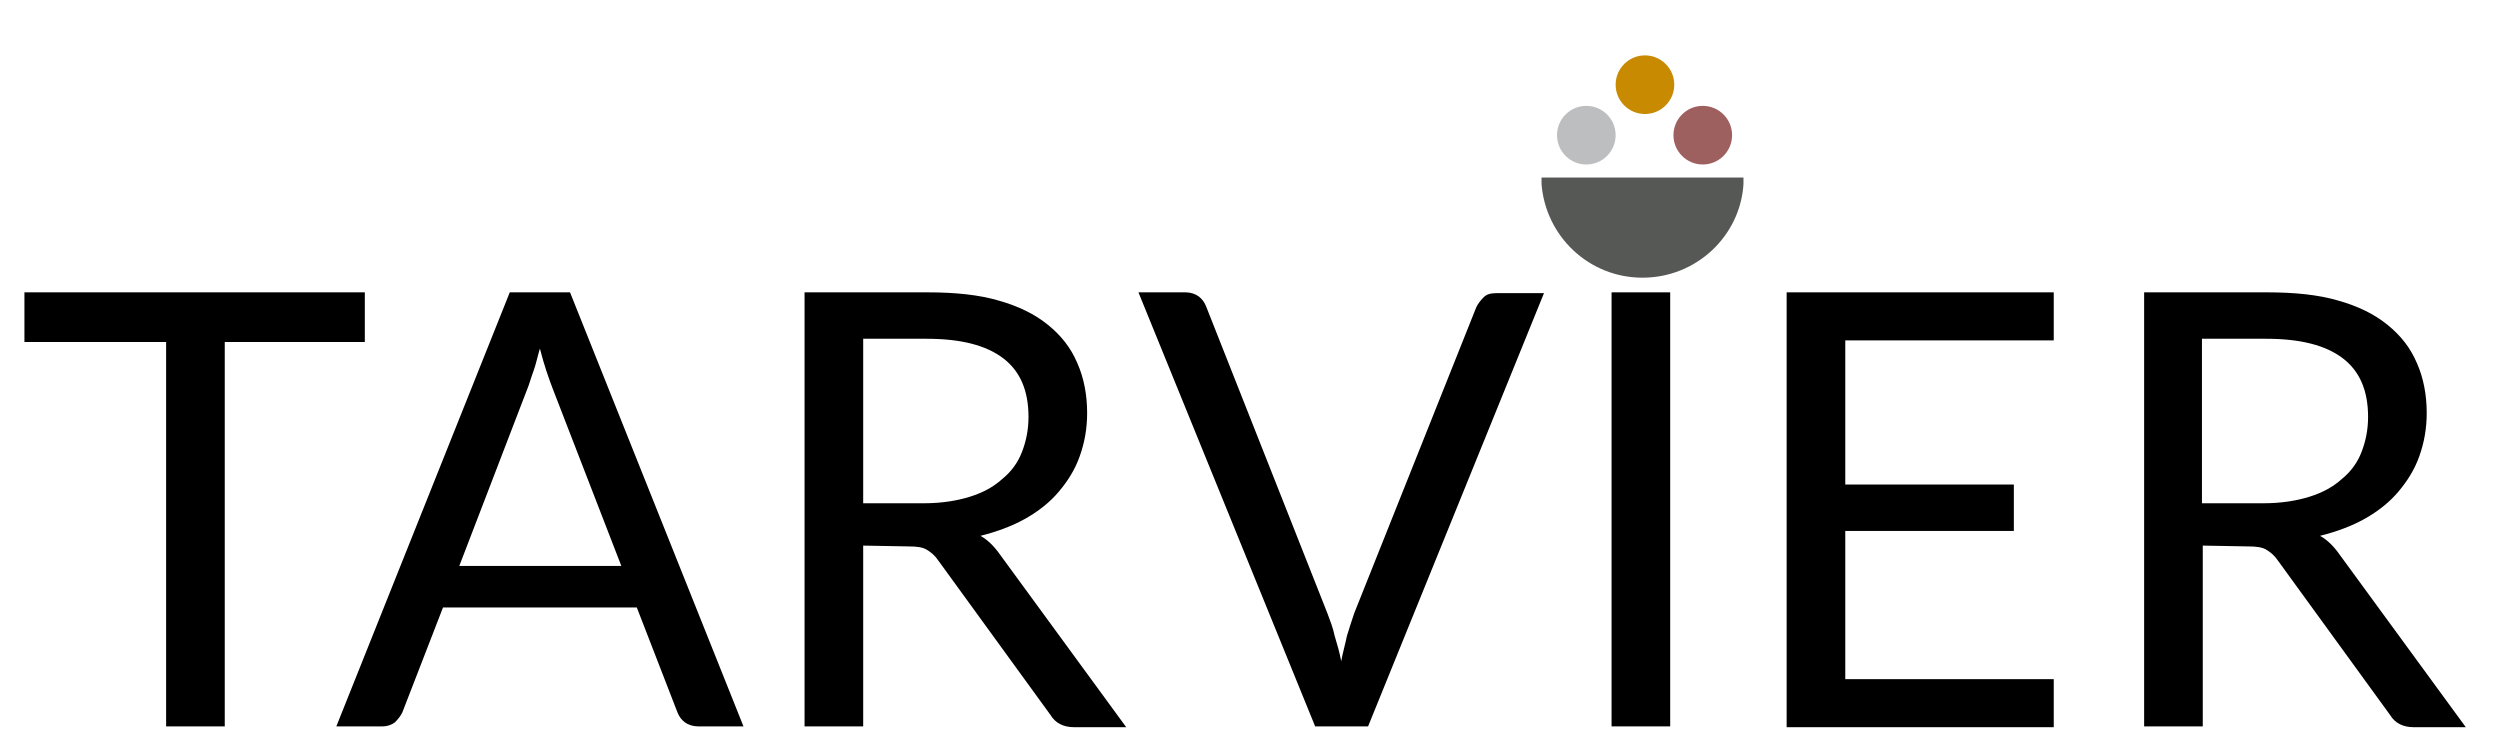
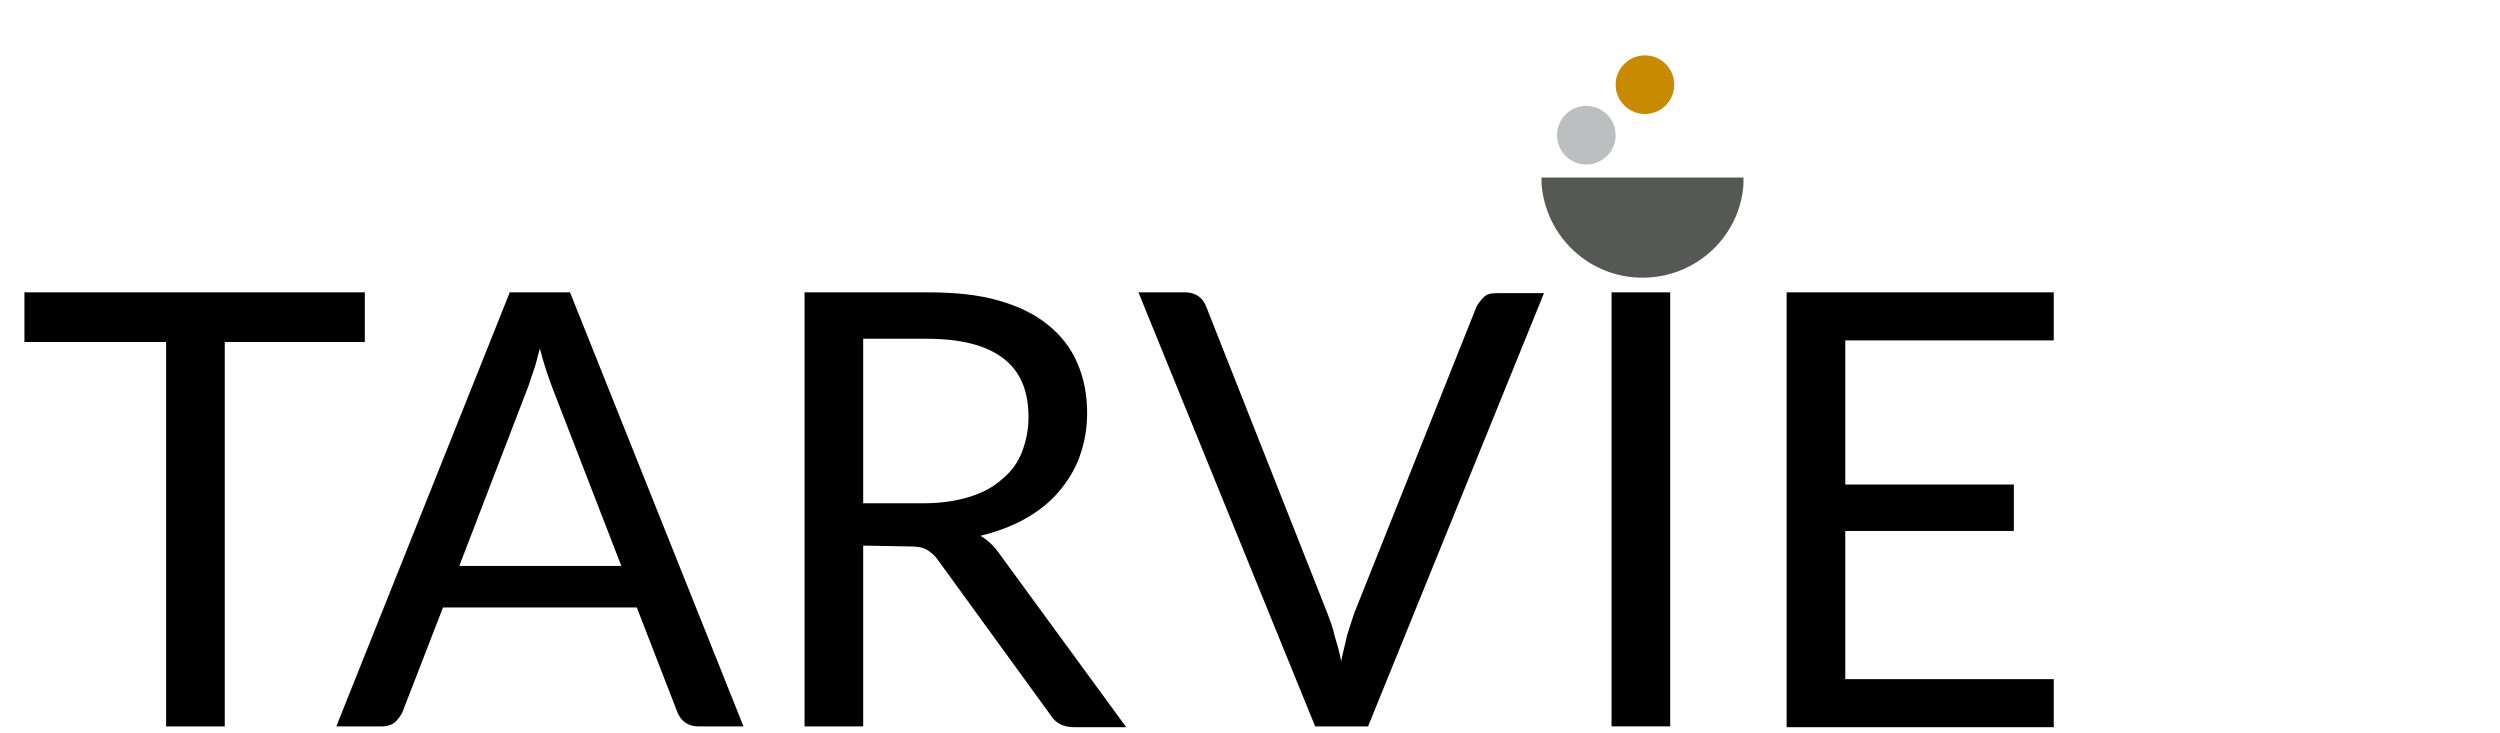
<svg xmlns="http://www.w3.org/2000/svg" version="1.1" id="Layer_1" x="0px" y="0px" viewBox="0 0 307 90" style="enable-background:new 0 0 307 90;" xml:space="preserve">
  <style type="text/css">
	.st0{fill:#565856;}
	.st1{fill:#C88A00;}
	.st2{fill:#BCBEC0;}
	.st3{fill:#9E5F5F;}
</style>
  <path class="st0" d="M214.1,21.8c0,0.3,0,0.6,0,0.8c-0.4,6.4-5.8,11.5-12.4,11.5c-6.6,0-11.9-5.1-12.4-11.5c0-0.3,0-0.5,0-0.8H214.1  z" />
  <ellipse class="st1" cx="202" cy="10.4" rx="3.6" ry="3.6" />
  <ellipse class="st2" cx="194.8" cy="16.6" rx="3.6" ry="3.6" />
-   <ellipse class="st3" cx="209.1" cy="16.6" rx="3.6" ry="3.6" />
  <path d="M44.8,35.9V42H27.6v47.2h-7.2V42H3v-6.1H44.8z" />
  <path d="M91.3,89.2h-5.6c-0.6,0-1.2-0.2-1.6-0.5s-0.7-0.7-0.9-1.2l-5-12.9H54.4l-5,12.9c-0.2,0.4-0.5,0.8-0.9,1.2  c-0.4,0.3-0.9,0.5-1.6,0.5h-5.6l21.3-53.3H70L91.3,89.2z M56.4,69.5h19.9l-8.4-21.7c-0.5-1.3-1.1-3-1.6-5c-0.3,1-0.5,2-0.8,2.8  s-0.5,1.6-0.8,2.3L56.4,69.5z" />
  <path d="M106,67v22.2h-7.2V35.9h15.1c3.4,0,6.3,0.3,8.7,1c2.5,0.7,4.5,1.7,6.1,3c1.6,1.3,2.8,2.8,3.6,4.7c0.8,1.8,1.2,3.9,1.2,6.1  c0,1.9-0.3,3.6-0.9,5.3s-1.5,3.1-2.6,4.4c-1.1,1.3-2.5,2.4-4.1,3.3s-3.5,1.6-5.5,2.1c0.9,0.5,1.7,1.3,2.4,2.3l15.5,21.2h-6.4  c-1.3,0-2.3-0.5-2.9-1.5l-13.8-19c-0.4-0.6-0.9-1-1.4-1.3s-1.2-0.4-2.2-0.4L106,67L106,67z M106,61.8h7.5c2.1,0,4-0.3,5.6-0.8  s2.9-1.2,4-2.2c1.1-0.9,1.9-2,2.4-3.3s0.8-2.7,0.8-4.3c0-3.2-1-5.6-3.1-7.2c-2.1-1.6-5.2-2.4-9.4-2.4H106V61.8z" />
  <path d="M139.8,35.9h5.8c0.6,0,1.2,0.2,1.6,0.5c0.4,0.3,0.7,0.7,0.9,1.2L163,75.3c0.3,0.8,0.7,1.8,0.9,2.8c0.3,1,0.6,2,0.8,3.1  c0.2-1.1,0.5-2.1,0.7-3.1c0.3-1,0.6-1.9,0.9-2.8l15-37.6c0.2-0.4,0.5-0.8,0.9-1.2s0.9-0.5,1.6-0.5h5.8L168,89.2h-6.5L139.8,35.9z" />
-   <path d="M205.1,89.2h-7.2V35.9h7.2V89.2z" />
+   <path d="M205.1,89.2h-7.2V35.9h7.2z" />
  <path d="M252.2,35.9v5.9h-25.6v17.7h20.7v5.7h-20.7v18.2h25.6v5.9h-32.8V35.9H252.2z" />
-   <path d="M270.5,67v22.2h-7.2V35.9h15.1c3.4,0,6.3,0.3,8.7,1c2.5,0.7,4.5,1.7,6.1,3s2.8,2.8,3.6,4.7c0.8,1.8,1.2,3.9,1.2,6.1  c0,1.9-0.3,3.6-0.9,5.3s-1.5,3.1-2.6,4.4c-1.1,1.3-2.5,2.4-4.1,3.3s-3.5,1.6-5.5,2.1c0.9,0.5,1.7,1.3,2.4,2.3l15.5,21.2h-6.4  c-1.3,0-2.3-0.5-2.9-1.5l-13.8-19c-0.4-0.6-0.9-1-1.4-1.3s-1.2-0.4-2.2-0.4L270.5,67L270.5,67z M270.5,61.8h7.5c2.1,0,4-0.3,5.6-0.8  s2.9-1.2,4-2.2c1.1-0.9,1.9-2,2.4-3.3s0.8-2.7,0.8-4.3c0-3.2-1-5.6-3.1-7.2c-2.1-1.6-5.2-2.4-9.4-2.4h-7.9v20.2H270.5z" />
</svg>